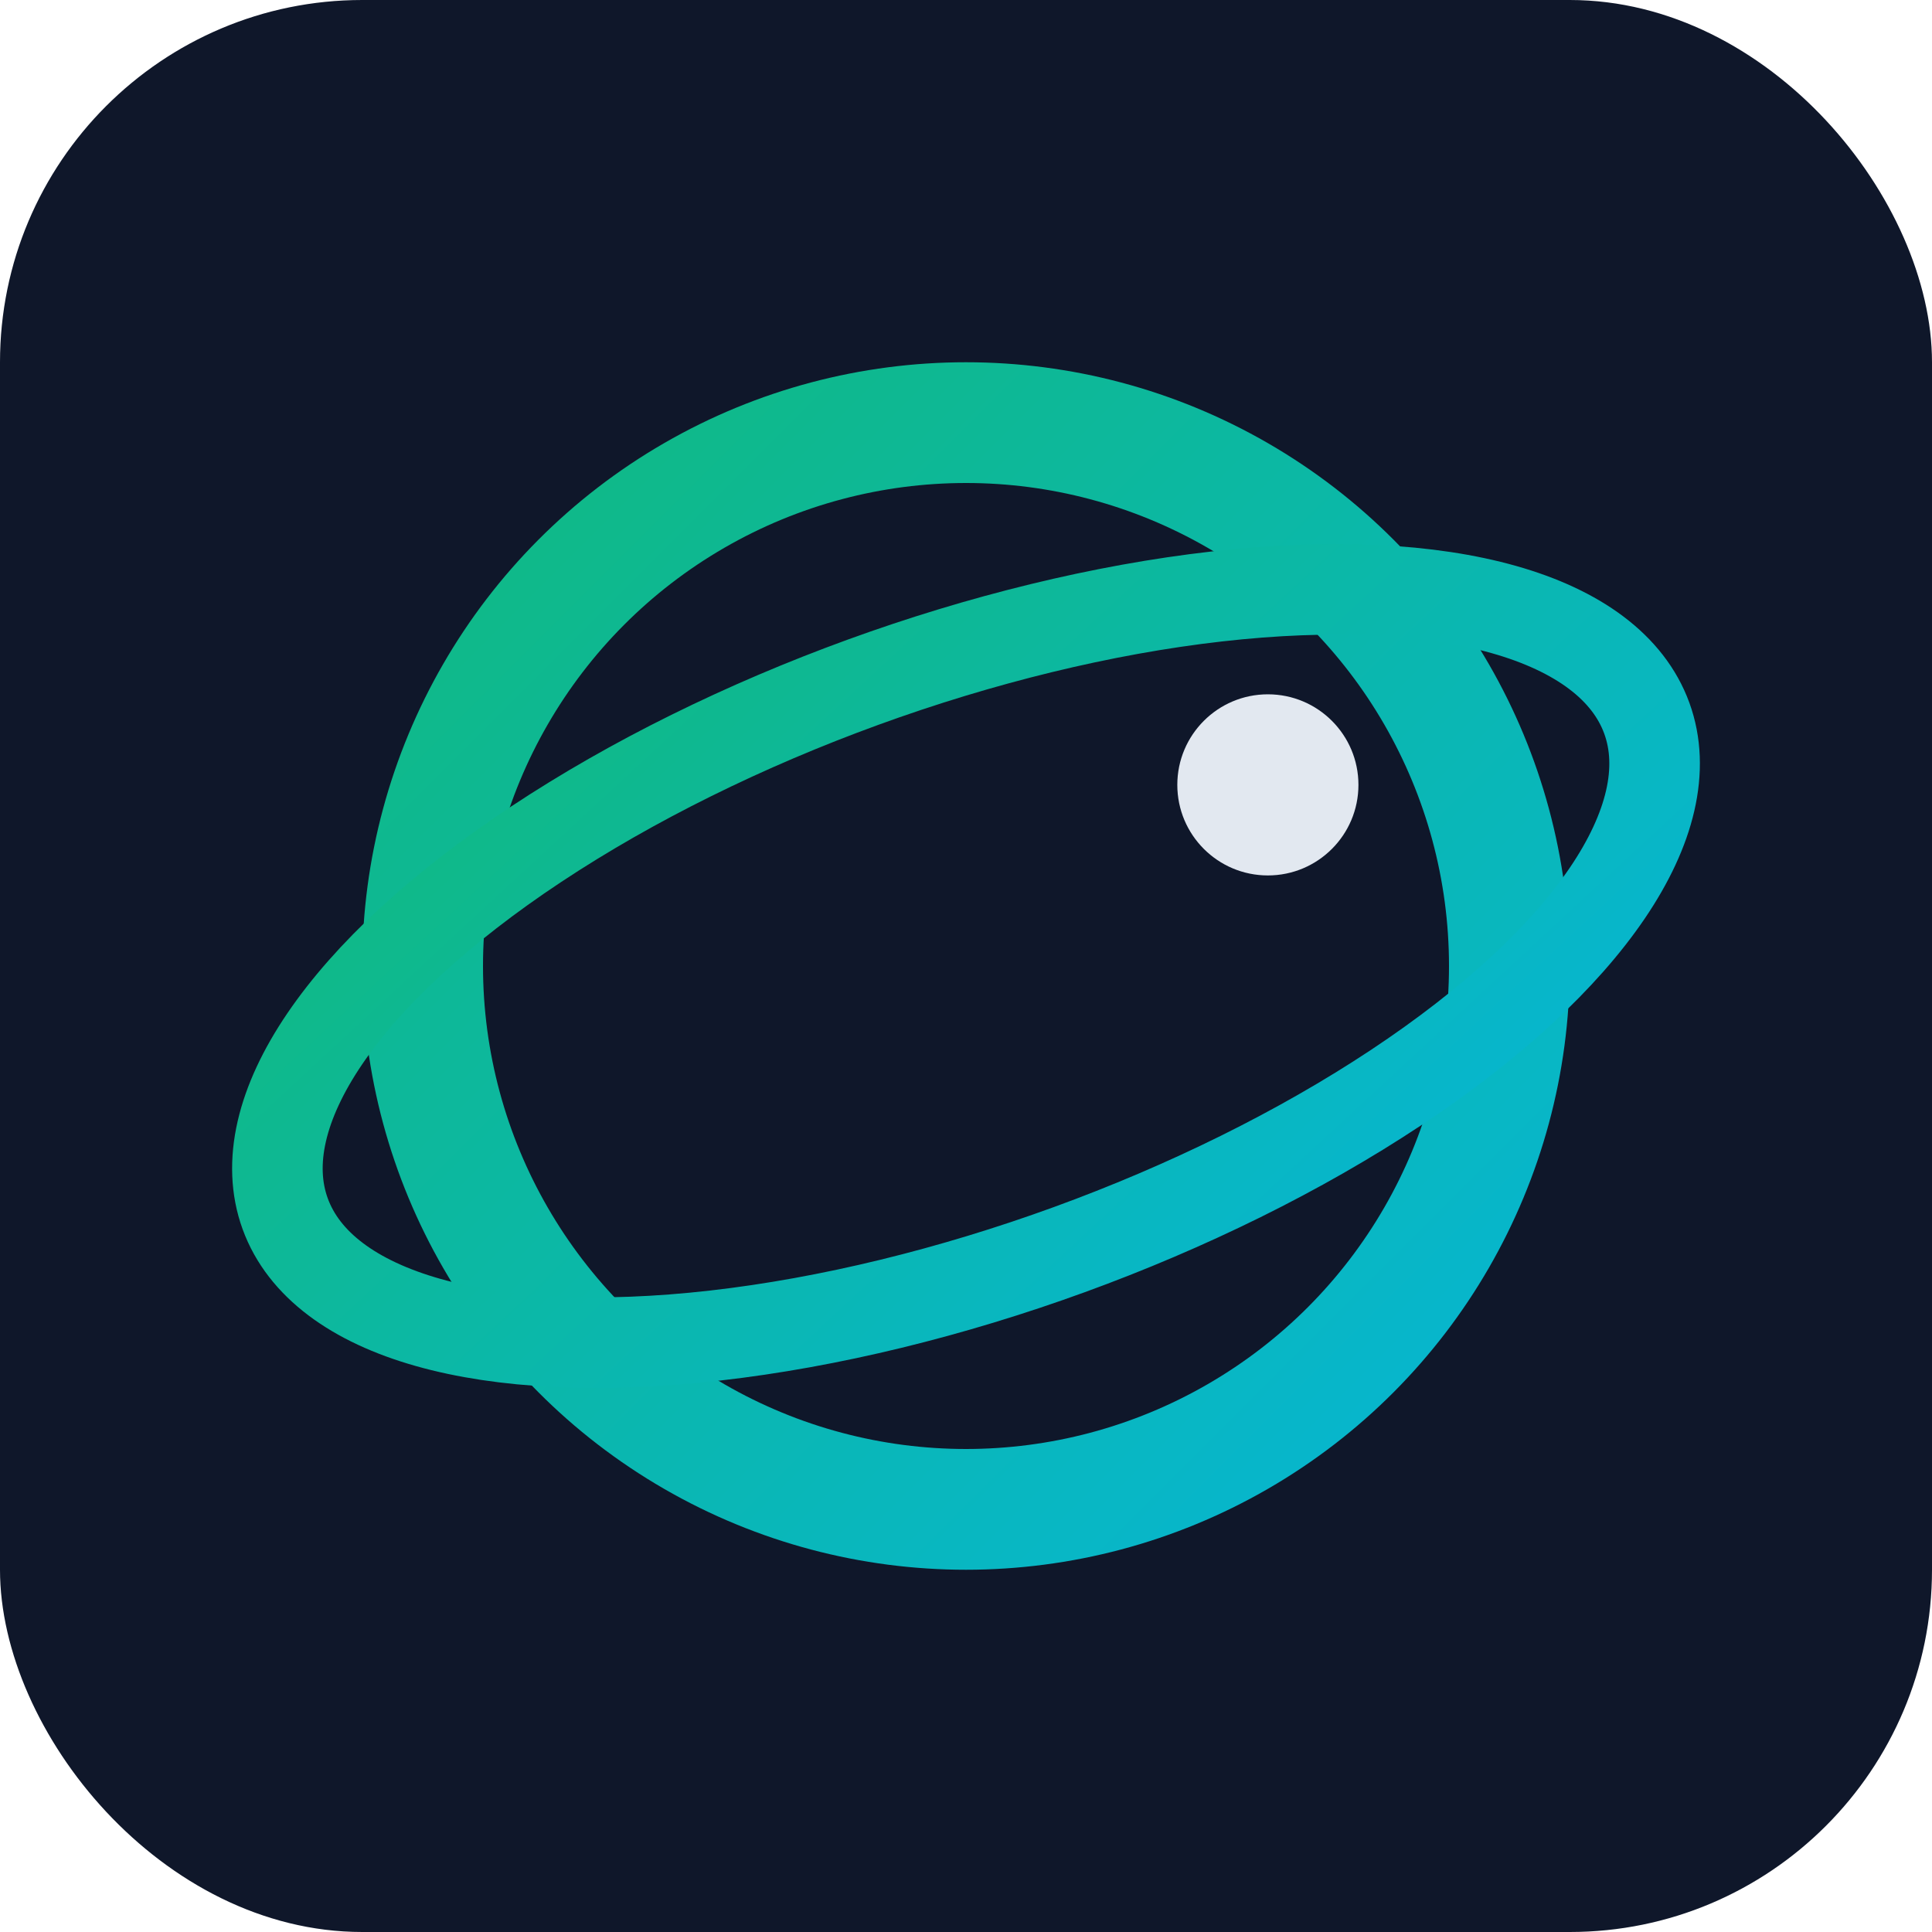
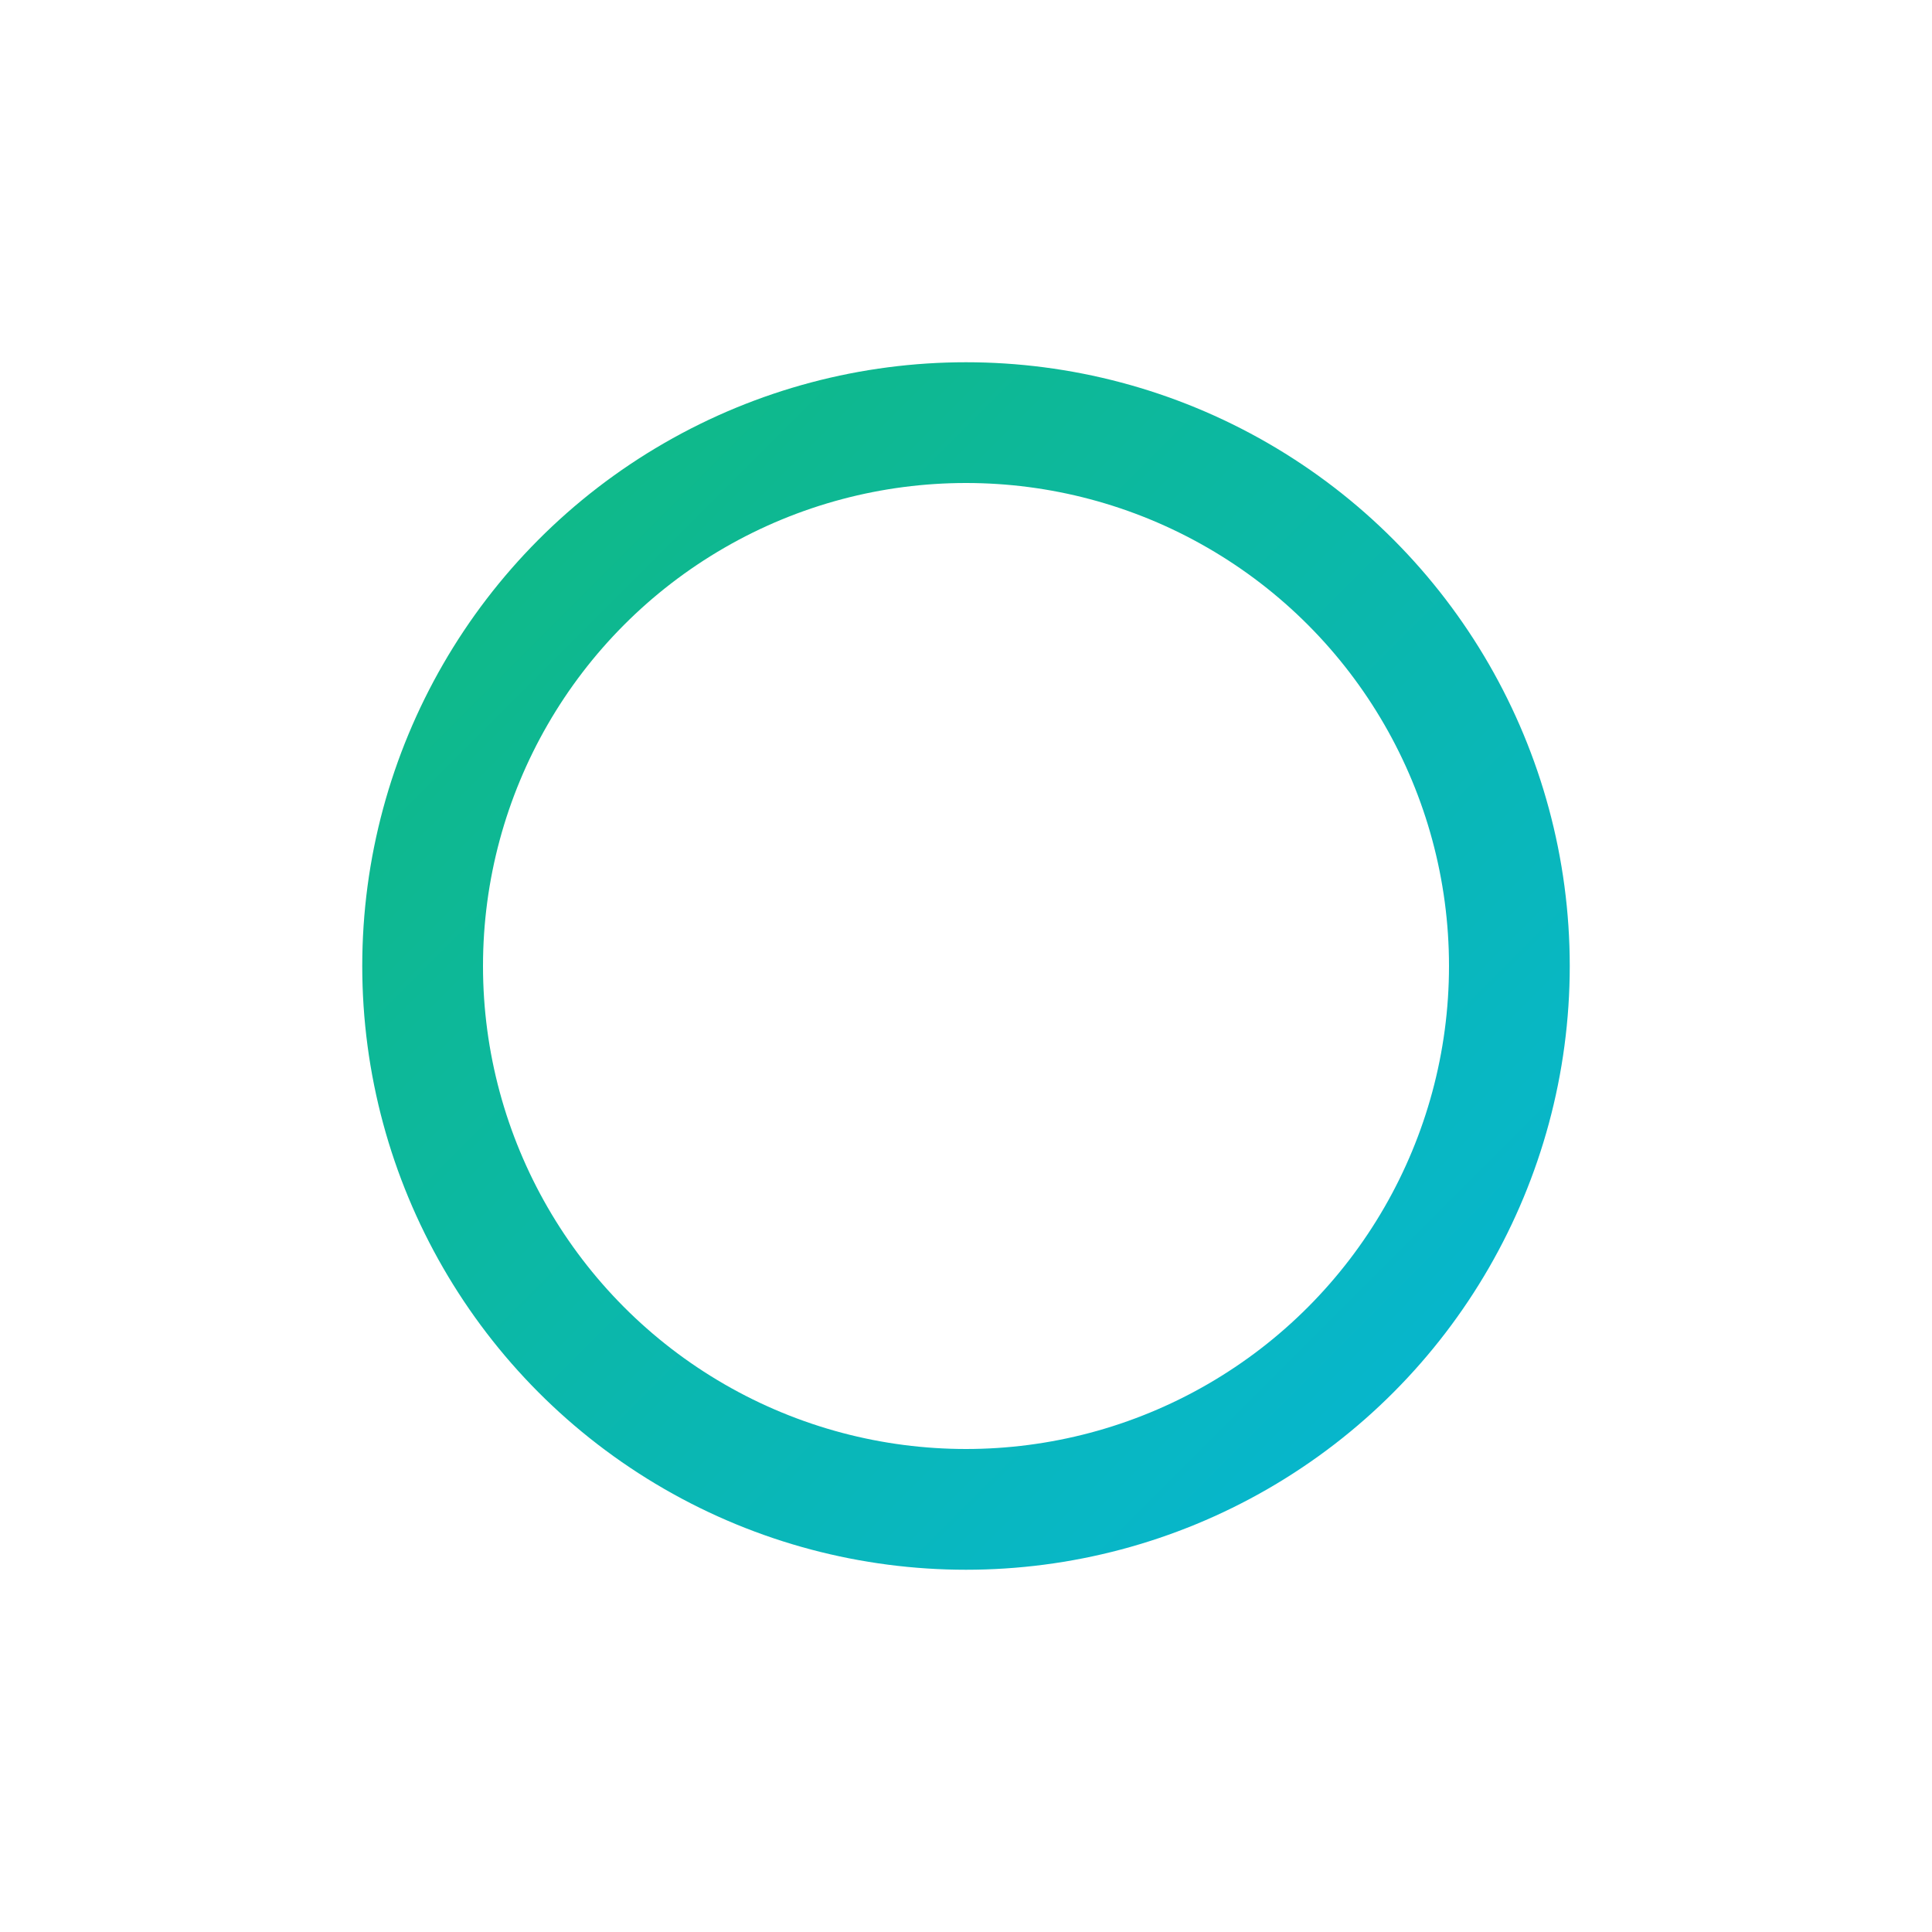
<svg xmlns="http://www.w3.org/2000/svg" viewBox="0 0 64 64">
  <defs>
    <linearGradient id="g" x1="0" y1="0" x2="1" y2="1">
      <stop offset="0" stop-color="#10b981" />
      <stop offset="1" stop-color="#06b6d4" />
    </linearGradient>
  </defs>
-   <rect width="64" height="64" rx="12" fill="#0f172a" />
  <g transform="translate(32,32)">
    <circle r="18" fill="none" stroke="url(#g)" stroke-width="4" />
-     <ellipse rx="24" ry="10" fill="none" stroke="url(#g)" stroke-width="3" transform="rotate(-20)" />
-     <circle r="3" fill="#e2e8f0" transform="translate(10,-6)" />
  </g>
</svg>